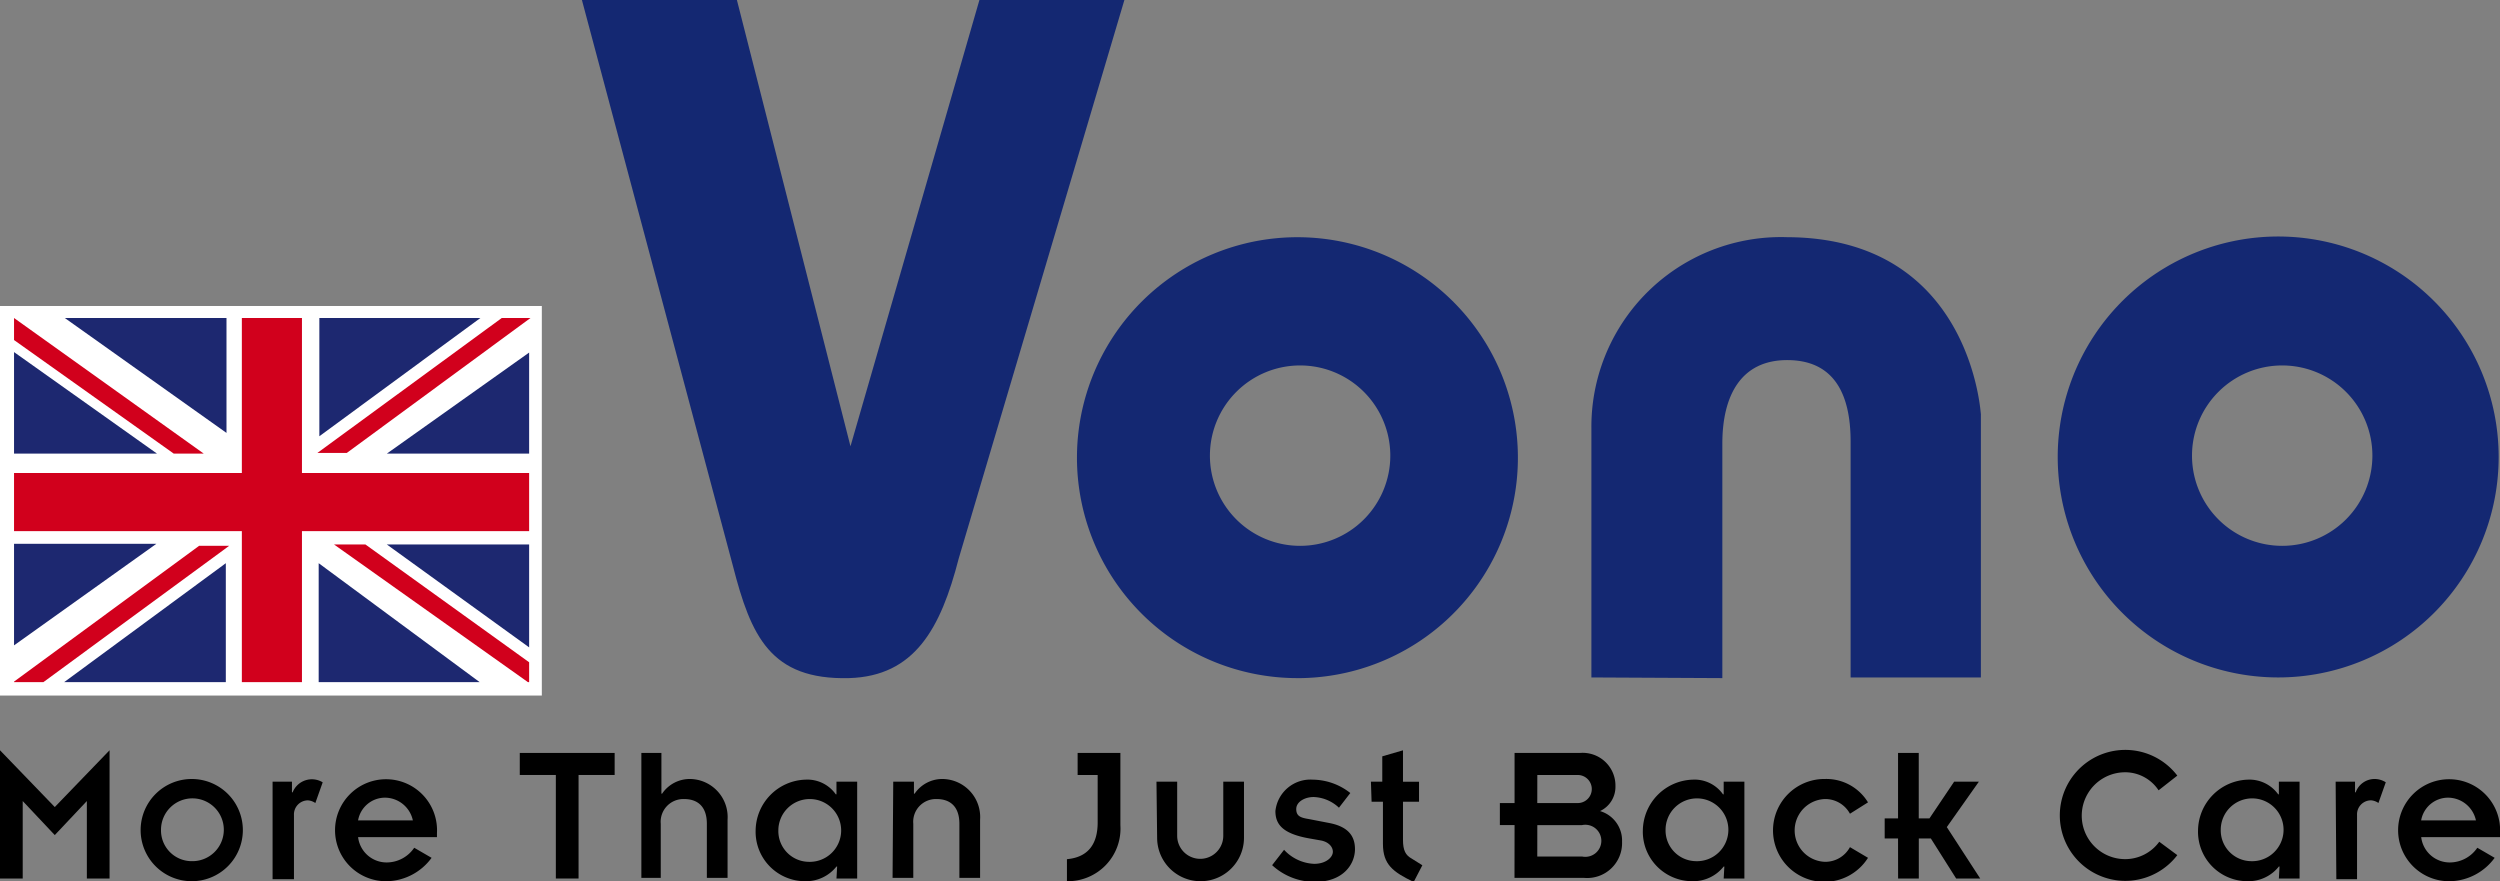
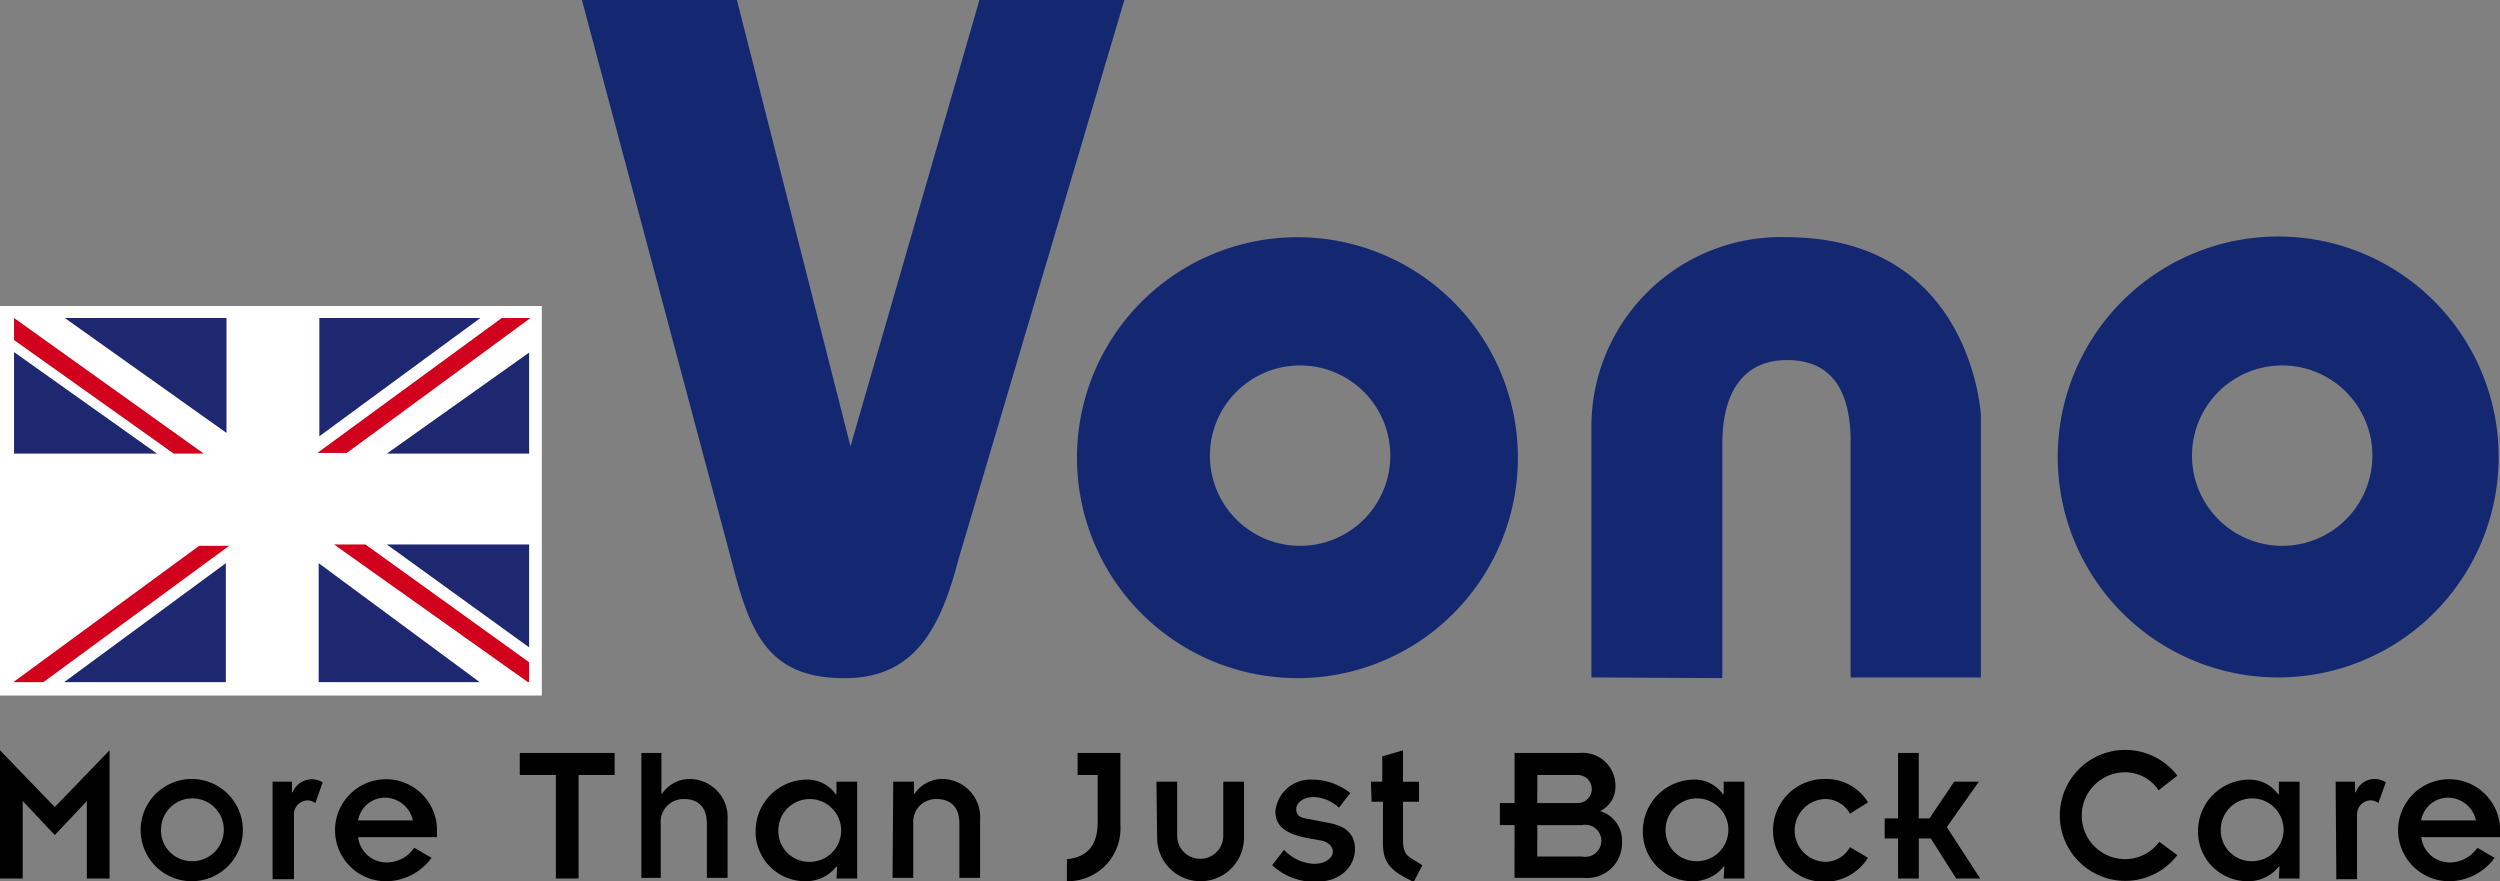
<svg xmlns="http://www.w3.org/2000/svg" width="226.96" height="80" viewBox="0 0 226.96 80">
  <rect x="0" y="0" width="226.96" height="80" fill="#808080" stroke="none" />
  <defs>
    <style>.a{fill:none;}.b{clip-path:url(#a);}.c{fill:#142872;}.d{fill:#fff;}.e{clip-path:url(#b);}.f{fill:#d1001c;}.g{fill:#1d2870;}</style>
    <clipPath id="a">
      <rect class="a" width="226.96" height="80" />
    </clipPath>
    <clipPath id="b">
      <path class="a" d="M2.1,47.6V80.655H48.863V48.388l.182-.788Z" transform="translate(-2.1 -47.6)" />
    </clipPath>
  </defs>
  <g transform="translate(113.48 40)">
    <g transform="translate(-113.48 -40)">
      <g class="b">
        <path class="c" d="M101.171,0l10.311,40.516L123.188,0h13.161L121.308,50.705c-1.638,6.368-4,10.675-9.947,10.857-7.157.182-8.916-3.821-10.553-10.19L87.1,0Z" transform="translate(-34.272)" />
        <path class="c" d="M238.2,75.469V52.846A17.215,17.215,0,0,1,255.971,35.5c18.378.061,17.589,19.348,17.589,15.709V75.469H261.733V54.059c0-4.428-1.577-7.4-5.762-7.4s-5.883,3.215-5.883,7.581V75.53Z" transform="translate(-93.727 -13.968)" />
        <path class="c" d="M173.27,55.333a8.188,8.188,0,1,1,8.188,8.188,8.188,8.188,0,0,1-8.188-8.188m7.885,20.2A20.015,20.015,0,1,0,161.2,55.515,20.015,20.015,0,0,0,181.155,75.53" transform="translate(-63.429 -13.968)" />
        <path class="c" d="M320.191,55.294a8.188,8.188,0,1,1,8.188,8.188,8.188,8.188,0,0,1-8.188-8.188m7.824,20.136A20.015,20.015,0,1,0,308,55.415,20.015,20.015,0,0,0,328.015,75.43" transform="translate(-121.192 -13.929)" />
        <rect class="d" width="49.189" height="35.366" transform="translate(0 27.779)" />
        <rect class="d" width="46.763" height="33.055" transform="translate(1.274 28.81)" />
      </g>
      <g class="e" transform="translate(1.274 28.87)">
-         <path class="f" d="M22.743,80.677V66.909H2V61.632H22.743V47.5H28.2V61.632H48.884v5.277H28.2V80.677Z" transform="translate(-2.061 -47.561)" />
        <path class="g" d="M2.1,52.7v9.219H15.08Z" transform="translate(-2.1 -49.607)" />
        <path class="g" d="M24.378,58.032V47.6H9.7Z" transform="translate(-5.09 -47.6)" />
        <path class="f" d="M19.325,59.912,2.1,47.6v2L16.6,59.912Z" transform="translate(-2.1 -47.6)" />
        <path class="g" d="M70.819,90.84V81.5H57.9Z" transform="translate(-24.056 -60.939)" />
        <path class="g" d="M47.7,84.3V95.1H62.317Z" transform="translate(-20.043 -62.041)" />
        <path class="f" d="M50,81.5,67.771,94.116v-1.88L52.851,81.5Z" transform="translate(-20.948 -60.939)" />
-         <path class="g" d="M2.1,90.619V81.4H15.019Z" transform="translate(-2.1 -60.9)" />
        <path class="g" d="M24.278,84.3V95.1H9.6Z" transform="translate(-5.051 -62.041)" />
        <path class="f" d="M2,94.073,18.861,81.7h2.729L4.729,94.073Z" transform="translate(-2.061 -61.018)" />
        <path class="g" d="M70.88,52.7v9.219H57.9Z" transform="translate(-24.056 -49.607)" />
        <path class="g" d="M47.8,58.335V47.6H62.417Z" transform="translate(-20.082 -47.6)" />
        <path class="f" d="M66.848,47.6,50.169,59.852H47.5L64.24,47.6h2.608Z" transform="translate(-19.964 -47.6)" />
      </g>
      <g class="b">
        <path d="M0,112.3l4.973,5.155L9.947,112.3v11.645H7.885V116.91L4.973,120,2.062,116.91v7.036H0Z" transform="translate(0 -44.188)" />
        <path d="M25.69,116.6a4.64,4.64,0,1,1-4.64,4.64,4.64,4.64,0,0,1,4.64-4.64m0,7.46a2.851,2.851,0,1,0-2.79-2.851,2.79,2.79,0,0,0,2.79,2.851" transform="translate(-8.283 -45.88)" />
        <path d="M40.8,116.86h1.759v.97h.061a1.88,1.88,0,0,1,2.729-.91l-.667,1.88a1.334,1.334,0,0,0-.667-.243,1.274,1.274,0,0,0-1.274,1.334v5.823H40.8Z" transform="translate(-16.054 -45.897)" />
        <path d="M58.993,123.757a5.155,5.155,0,0,1-4,2.123,4.63,4.63,0,1,1,4.488-4.367v.364H52.321a2.608,2.608,0,0,0,2.608,2.3,3.033,3.033,0,0,0,2.487-1.334Zm-1.7-3.4a2.608,2.608,0,0,0-2.547-2.062,2.487,2.487,0,0,0-2.426,2.062Z" transform="translate(-19.812 -45.88)" />
        <path d="M81.075,114.7H77.8v-2h8.613v2H83.137v9.4H81.075Z" transform="translate(-30.613 -44.345)" />
        <path d="M96,112.7h1.82v3.7h.061a3.033,3.033,0,0,1,2.608-1.334,3.46,3.46,0,0,1,3.336,3.7v5.277h-1.88v-4.913c0-1.577-.849-2.244-2.062-2.244a2.062,2.062,0,0,0-2.123,2.244v4.913H96Z" transform="translate(-37.774 -44.345)" />
        <path d="M120.5,124.582h-.061a3.518,3.518,0,0,1-2.851,1.334,4.488,4.488,0,0,1-4.488-4.61,4.67,4.67,0,0,1,4.549-4.61,3.154,3.154,0,0,1,2.729,1.334h.061V116.88h1.88v8.795h-1.88Zm-2.608-.425a2.851,2.851,0,1,0-2.729-2.851,2.79,2.79,0,0,0,2.729,2.851" transform="translate(-44.501 -45.917)" />
        <path d="M133.661,116.842h1.88v1.092h.061a3.033,3.033,0,0,1,2.608-1.334,3.46,3.46,0,0,1,3.336,3.7v5.277h-1.88v-4.913c0-1.577-.849-2.244-2.062-2.244a2.062,2.062,0,0,0-2.123,2.244v4.913H133.6Z" transform="translate(-52.569 -45.879)" />
        <path d="M160.67,112.7h3.882v6.55a4.779,4.779,0,0,1-4.852,5.095v-2c2-.182,2.79-1.456,2.79-3.336V114.7h-1.82Z" transform="translate(-62.839 -44.345)" />
        <path d="M173.1,117h1.88v4.913a2.092,2.092,0,0,0,4.185,0V117h1.88v5.095a3.942,3.942,0,1,1-7.885,0Z" transform="translate(-68.111 -46.037)" />
        <path d="M191.492,123.068a3.942,3.942,0,0,0,2.729,1.274c1.092,0,1.7-.606,1.7-1.092s-.425-.91-1.092-1.031l-1.031-.182c-2.426-.425-3.093-1.274-3.093-2.487a3.2,3.2,0,0,1,3.4-2.851,5.58,5.58,0,0,1,3.4,1.213l-1.031,1.334a3.518,3.518,0,0,0-2.3-.97c-.788,0-1.577.425-1.577,1.092s.425.788,1.152.91l1.88.364c1.516.3,2.3,1.031,2.3,2.365s-1.031,2.972-3.639,2.972a5.7,5.7,0,0,1-3.882-1.516Z" transform="translate(-74.919 -45.919)" />
        <path d="M205.2,115.151h1.031v-2.3l1.88-.546v2.851h1.456v1.82h-1.456v3.457c0,.97.243,1.4.788,1.7l.97.607-.788,1.516c-1.88-.91-2.79-1.577-2.79-3.457V116.97h-1.031Z" transform="translate(-80.742 -44.188)" />
        <path d="M225.834,119.25H224.5v-2h1.334V112.7h5.944a2.974,2.974,0,0,1,3.215,3.033,2.426,2.426,0,0,1-1.4,2.244,2.79,2.79,0,0,1,2,2.79,3.169,3.169,0,0,1-3.457,3.275h-6.308Zm2.062-2h3.639a1.274,1.274,0,1,0,0-2.547H227.9Zm0,4.852h4.064a1.456,1.456,0,1,0,0-2.851H227.9Z" transform="translate(-88.336 -44.345)" />
        <path d="M253.3,124.582h-.061a3.518,3.518,0,0,1-2.851,1.334,4.488,4.488,0,0,1-4.488-4.61,4.67,4.67,0,0,1,4.549-4.61,3.154,3.154,0,0,1,2.729,1.334h.061V116.88h1.88v8.795h-1.88Zm-2.608-.485a2.851,2.851,0,1,0-2.729-2.851,2.79,2.79,0,0,0,2.729,2.851" transform="translate(-96.756 -45.917)" />
        <path d="M272.368,119.753a2.547,2.547,0,0,0-2.244-1.334,2.851,2.851,0,0,0,0,5.7,2.547,2.547,0,0,0,2.244-1.334l1.638.97a4.67,4.67,0,1,1-3.882-7.157,4.428,4.428,0,0,1,3.882,2.123Z" transform="translate(-104.422 -45.879)" />
        <path d="M283.313,120.463H282.1v-1.82h1.213V112.7h1.88v5.944h.97l2.244-3.336h2.244l-2.911,4.124,3.033,4.67H288.59l-2.3-3.639h-1.092V124.1h-1.88Z" transform="translate(-111.001 -44.345)" />
        <path d="M318.98,121.8a5.944,5.944,0,1,1,0-7.218l-1.7,1.334a3.639,3.639,0,0,0-3.033-1.638,3.942,3.942,0,0,0,0,7.885,3.821,3.821,0,0,0,3.094-1.577Z" transform="translate(-121.315 -44.168)" />
        <path d="M336.4,124.583h-.061a3.518,3.518,0,0,1-2.851,1.334,4.488,4.488,0,0,1-4.488-4.61,4.67,4.67,0,0,1,4.549-4.61,3.215,3.215,0,0,1,2.729,1.334h.061V116.88h1.88v8.795h-1.88Zm-2.608-.485a2.851,2.851,0,1,0-2.729-2.851,2.79,2.79,0,0,0,2.729,2.851" transform="translate(-129.454 -45.918)" />
        <path d="M349.6,116.843h1.759v.97h.061a1.819,1.819,0,0,1,1.7-1.213,1.88,1.88,0,0,1,1.031.3l-.667,1.88a1.334,1.334,0,0,0-.667-.243,1.274,1.274,0,0,0-1.274,1.334V125.7h-1.88Z" transform="translate(-137.561 -45.88)" />
        <path d="M367.793,123.757a5.155,5.155,0,0,1-4,2.123,4.63,4.63,0,1,1,4.488-4.367v.364h-7.157a2.608,2.608,0,0,0,2.608,2.3,3.033,3.033,0,0,0,2.487-1.334Zm-1.7-3.4a2.608,2.608,0,0,0-2.547-2.062,2.487,2.487,0,0,0-2.426,2.062Z" transform="translate(-141.318 -45.88)" />
      </g>
    </g>
  </g>
</svg>